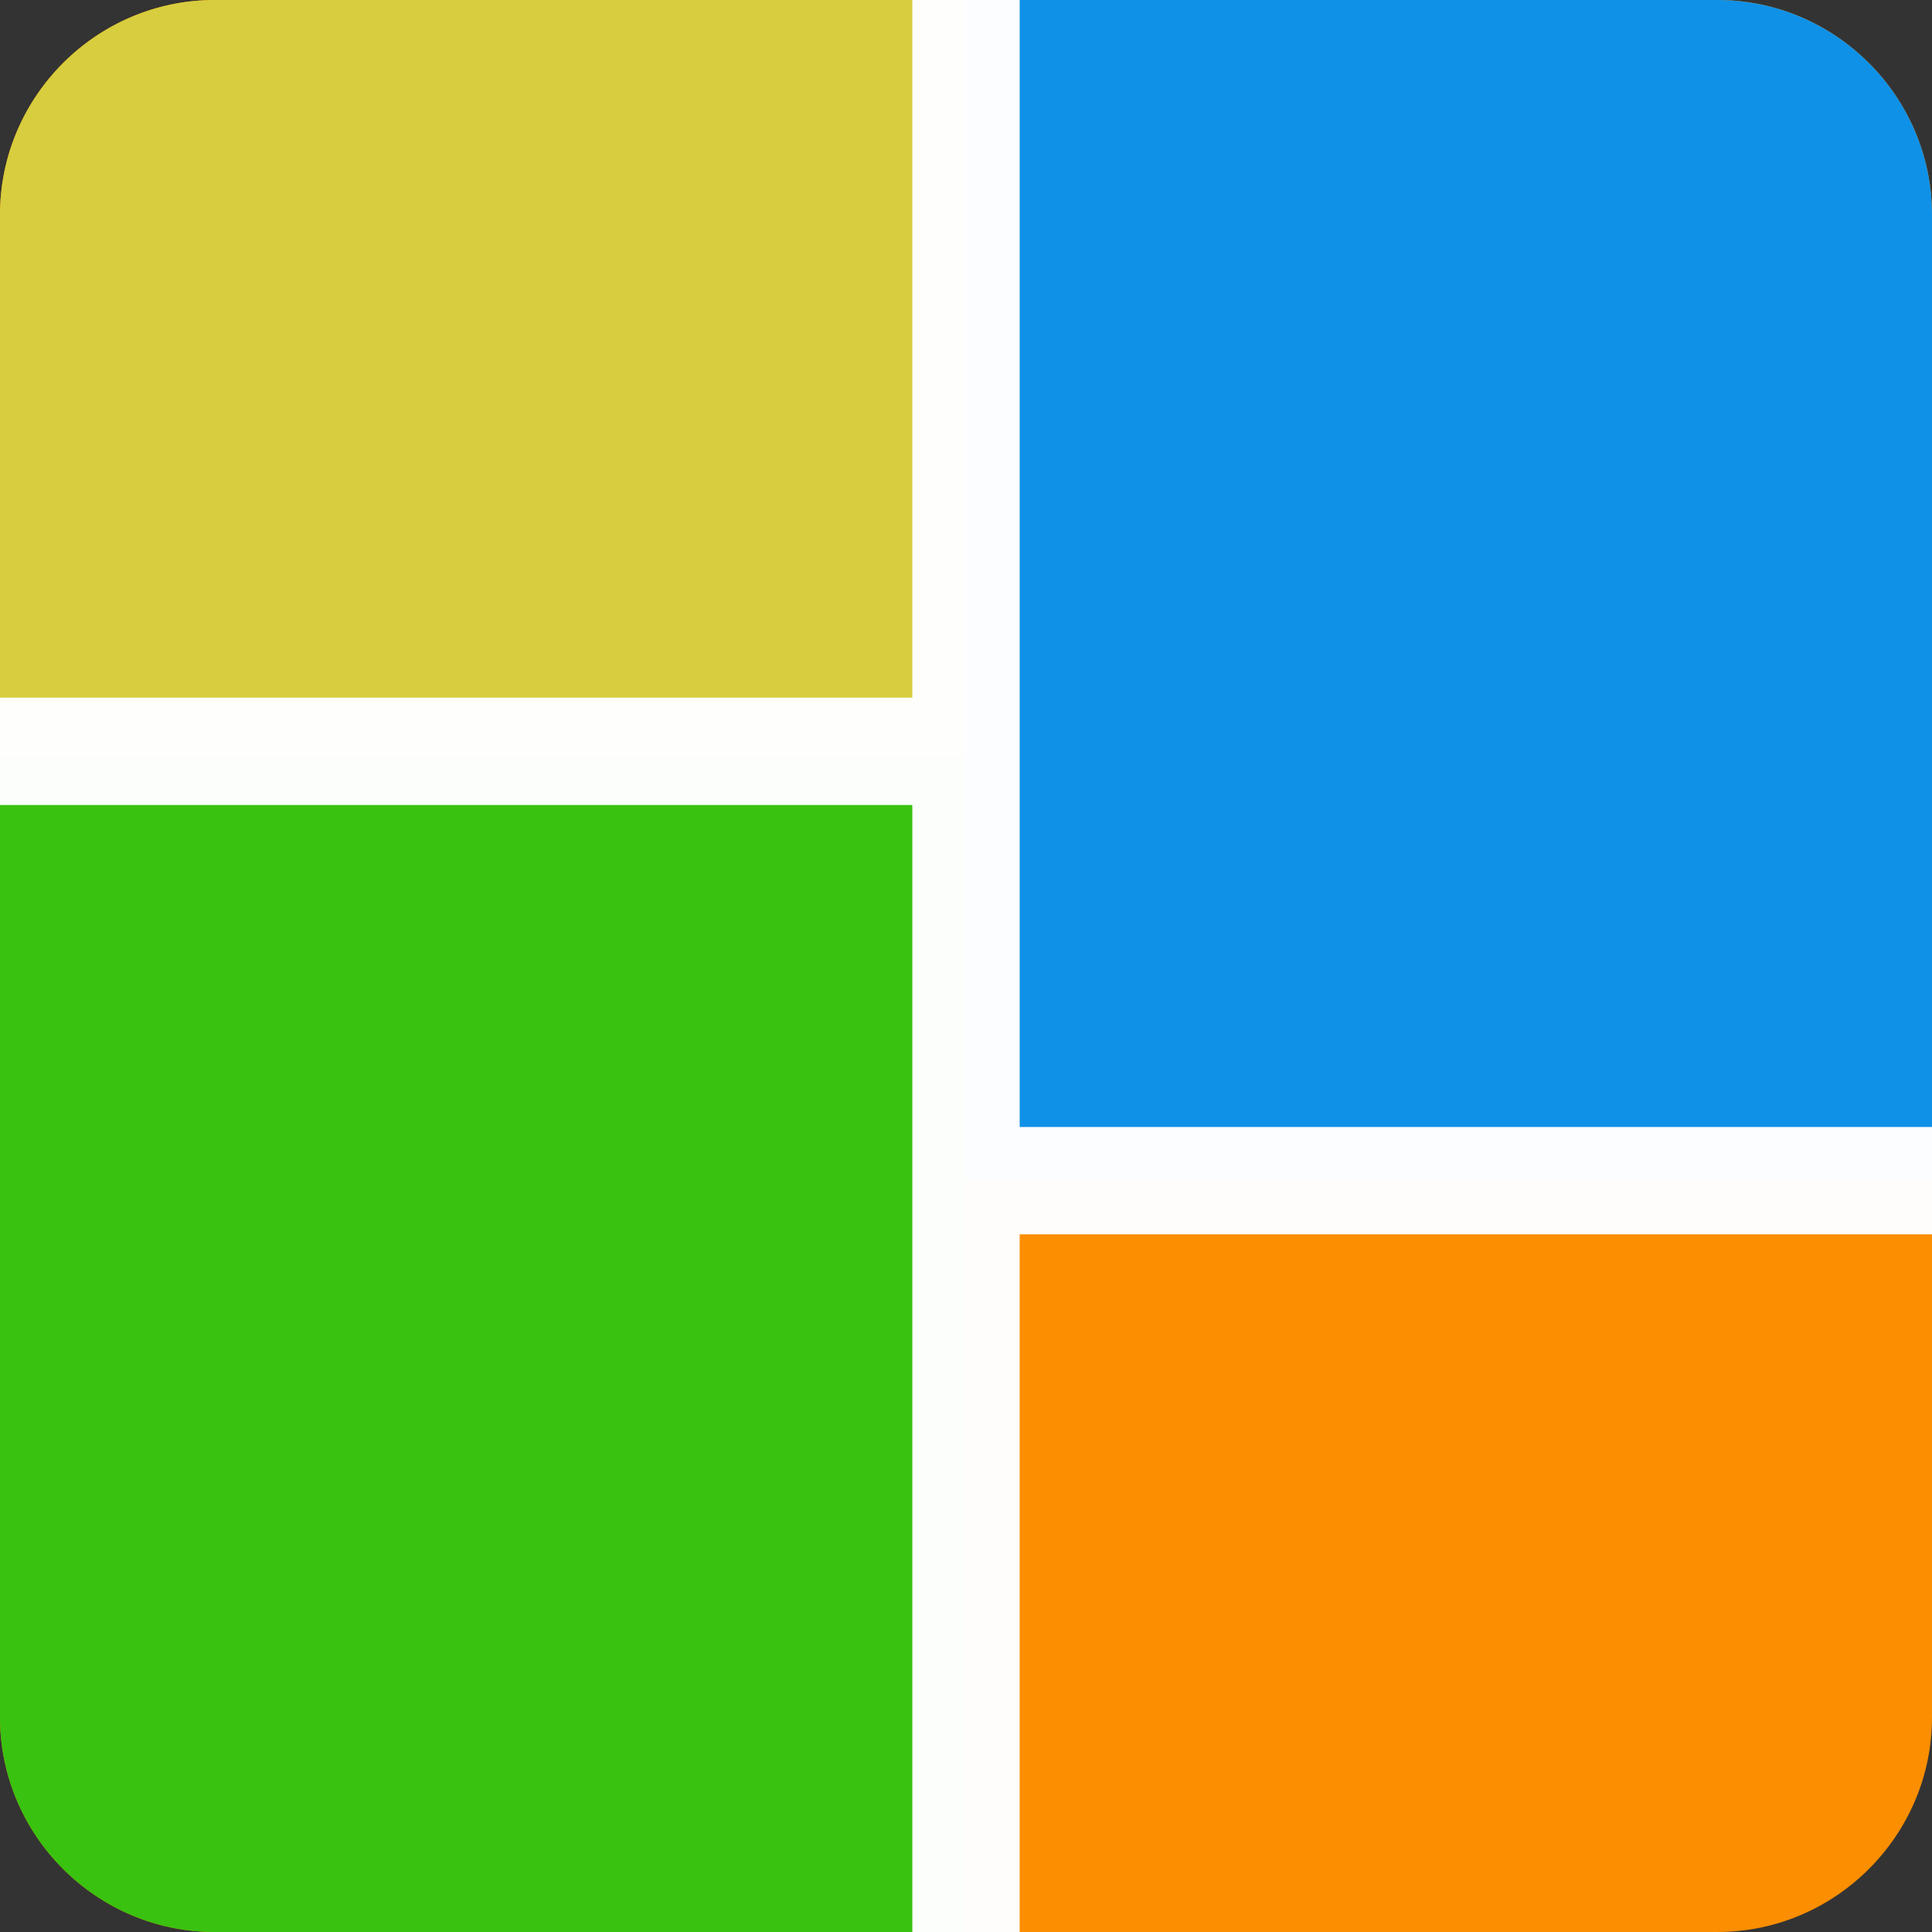
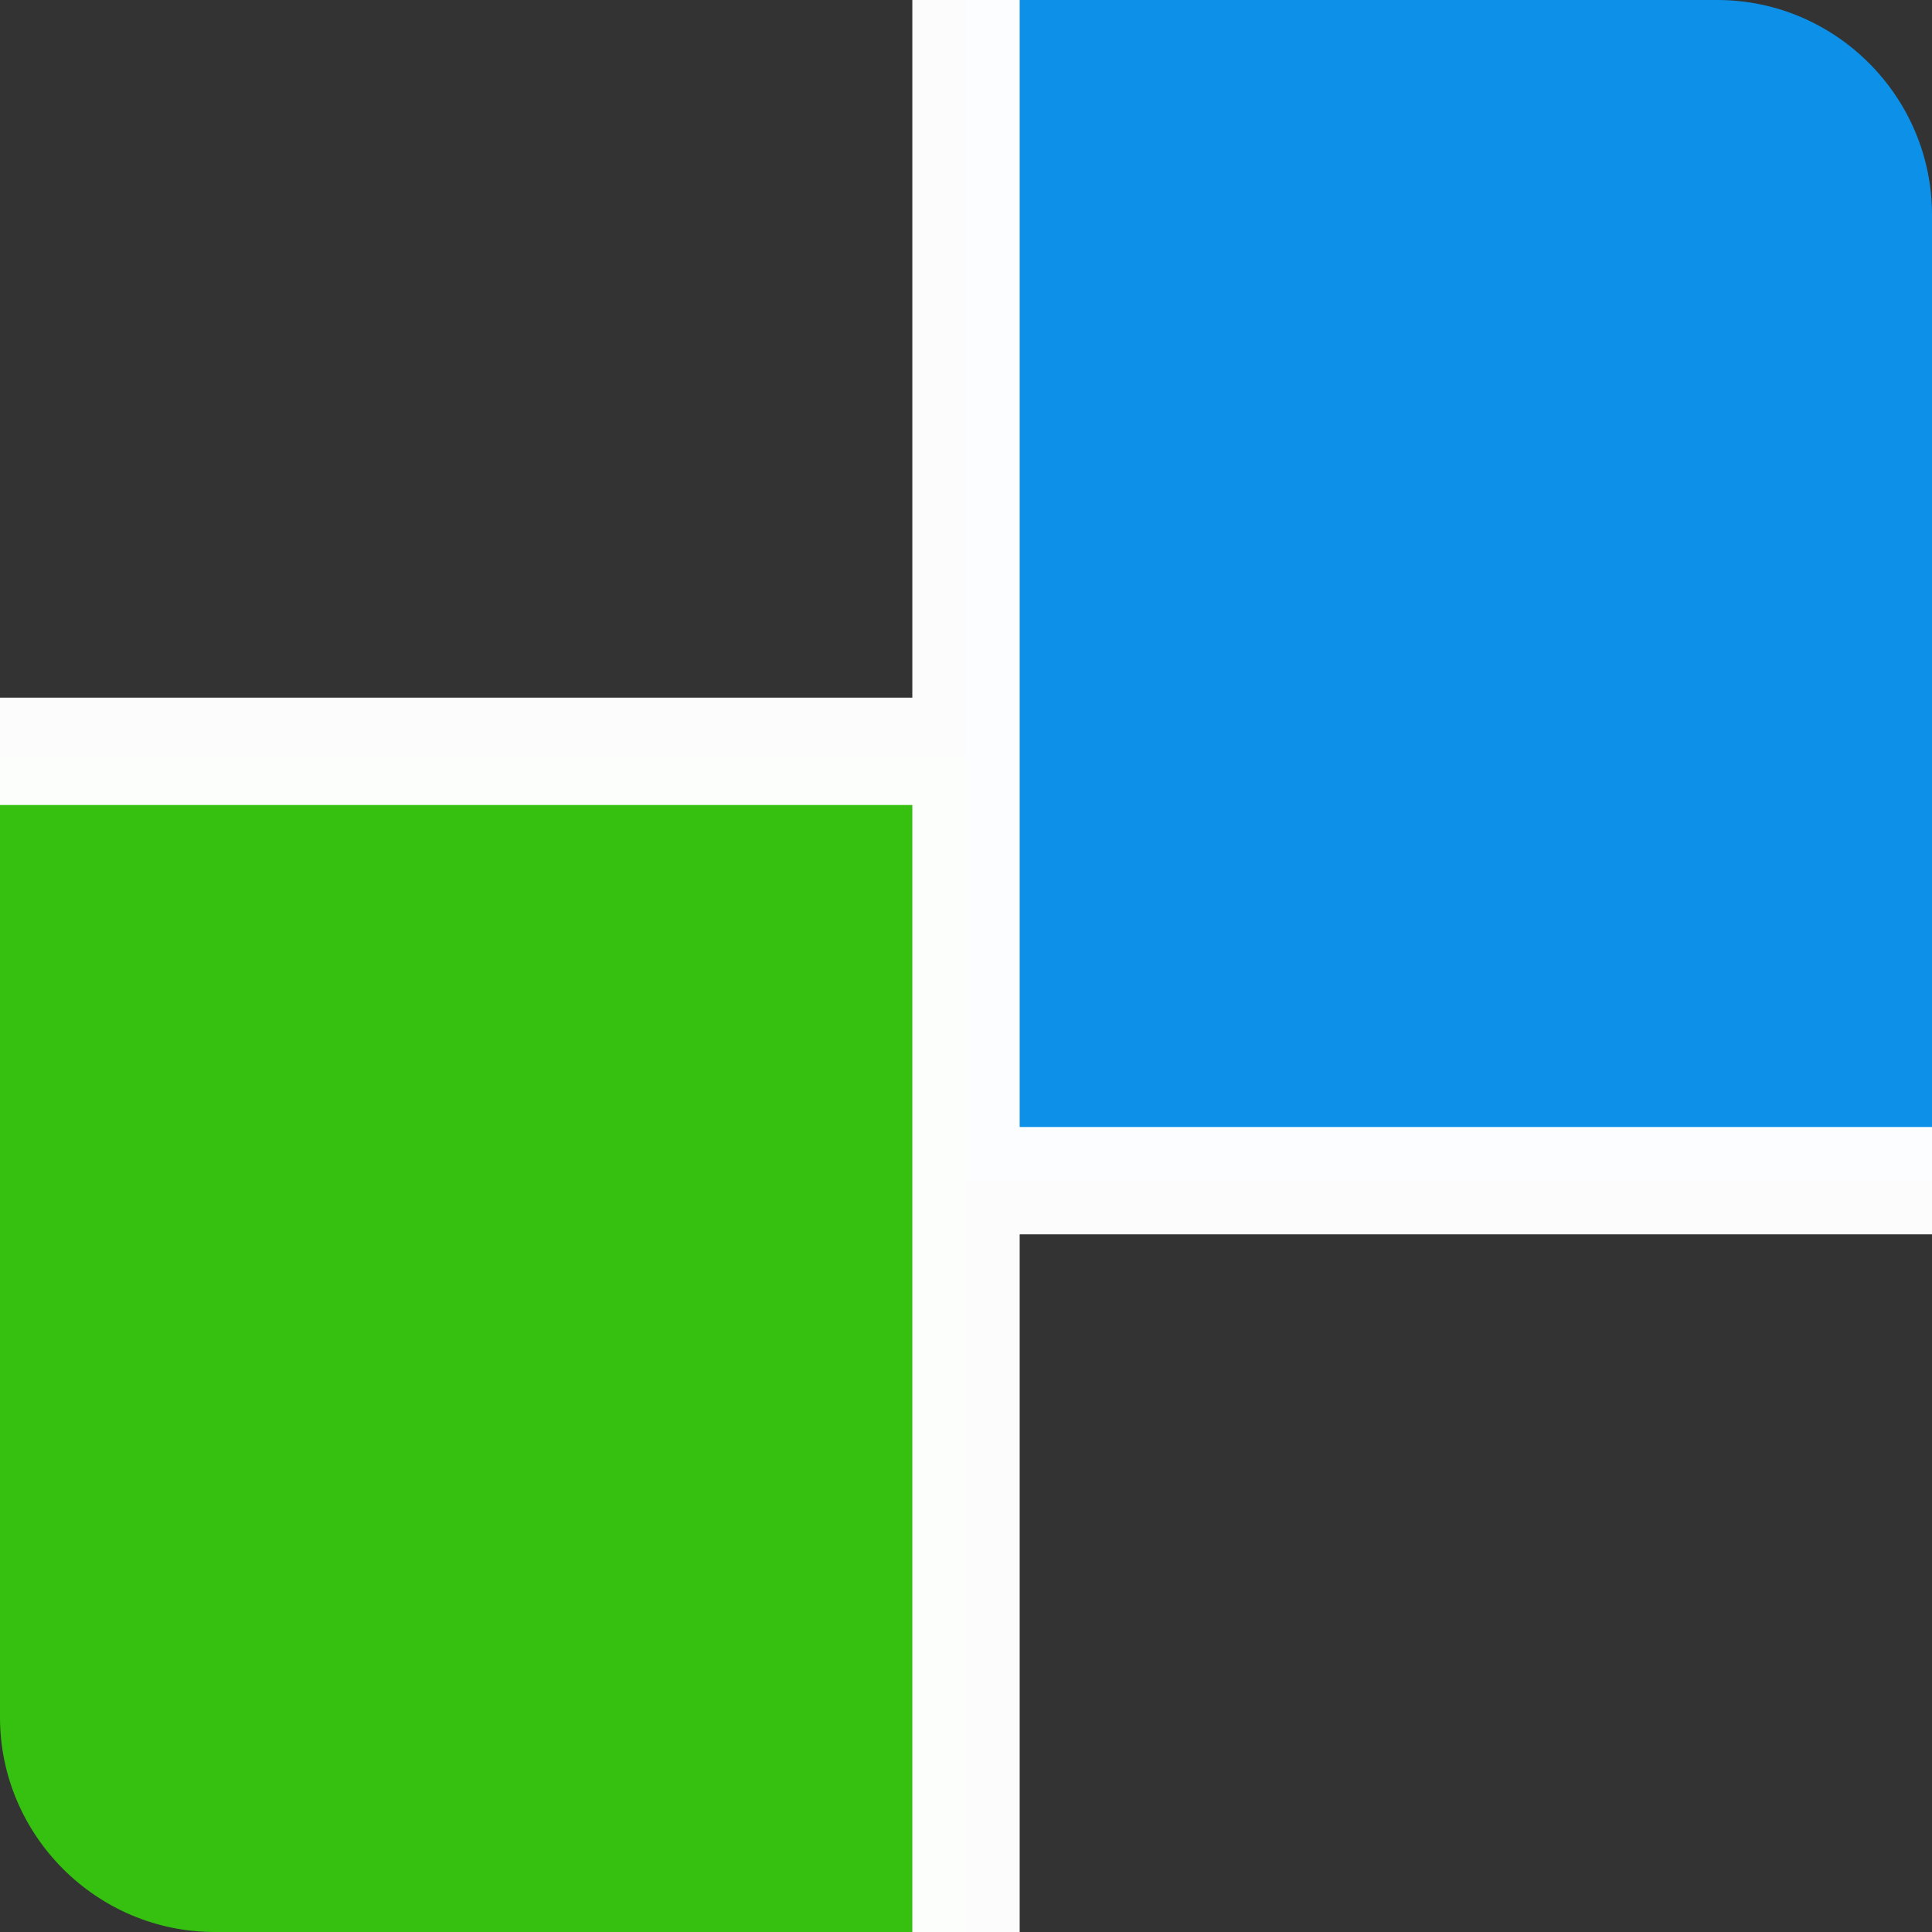
<svg xmlns="http://www.w3.org/2000/svg" t="1722415168212" class="icon" viewBox="0 0 1024 1024" version="1.1" p-id="14671" width="200" height="200">
  <rect x="0" y="0" width="1024" height="1024" fill="#333333" stroke="none" />
-   <path d="M910.222 1024H113.778c-62.578 0-113.778-51.2-113.778-113.778V113.778C0 51.2 51.2 0 113.778 0h796.444c62.578 0 113.778 51.2 113.778 113.778v796.444c0 62.578-51.2 113.778-113.778 113.778z" fill="#FF8F00" opacity=".983" p-id="14672" />
  <path d="M910.222 0H512v625.778h512V113.778c0-62.578-51.2-113.778-113.778-113.778z" fill="#0C91EB" opacity=".983" p-id="14673" />
-   <path d="M0 910.222c0 62.578 51.2 113.778 113.778 113.778h398.222V401.067H0V910.222z" fill="#36C311" opacity=".983" p-id="14674" />
-   <path d="M512 401.067V0H113.778C51.2 0 0 51.2 0 113.778v287.289h512z" fill="#D6CE3F" opacity=".983" p-id="14675" />
+   <path d="M0 910.222c0 62.578 51.2 113.778 113.778 113.778h398.222V401.067H0z" fill="#36C311" opacity=".983" p-id="14674" />
  <path d="M1024 597.333H540.444V0h-56.889v369.778H0v56.889h483.556V1024h56.889v-369.778H1024z" fill="#FFFFFF" opacity=".983" p-id="14676" />
</svg>